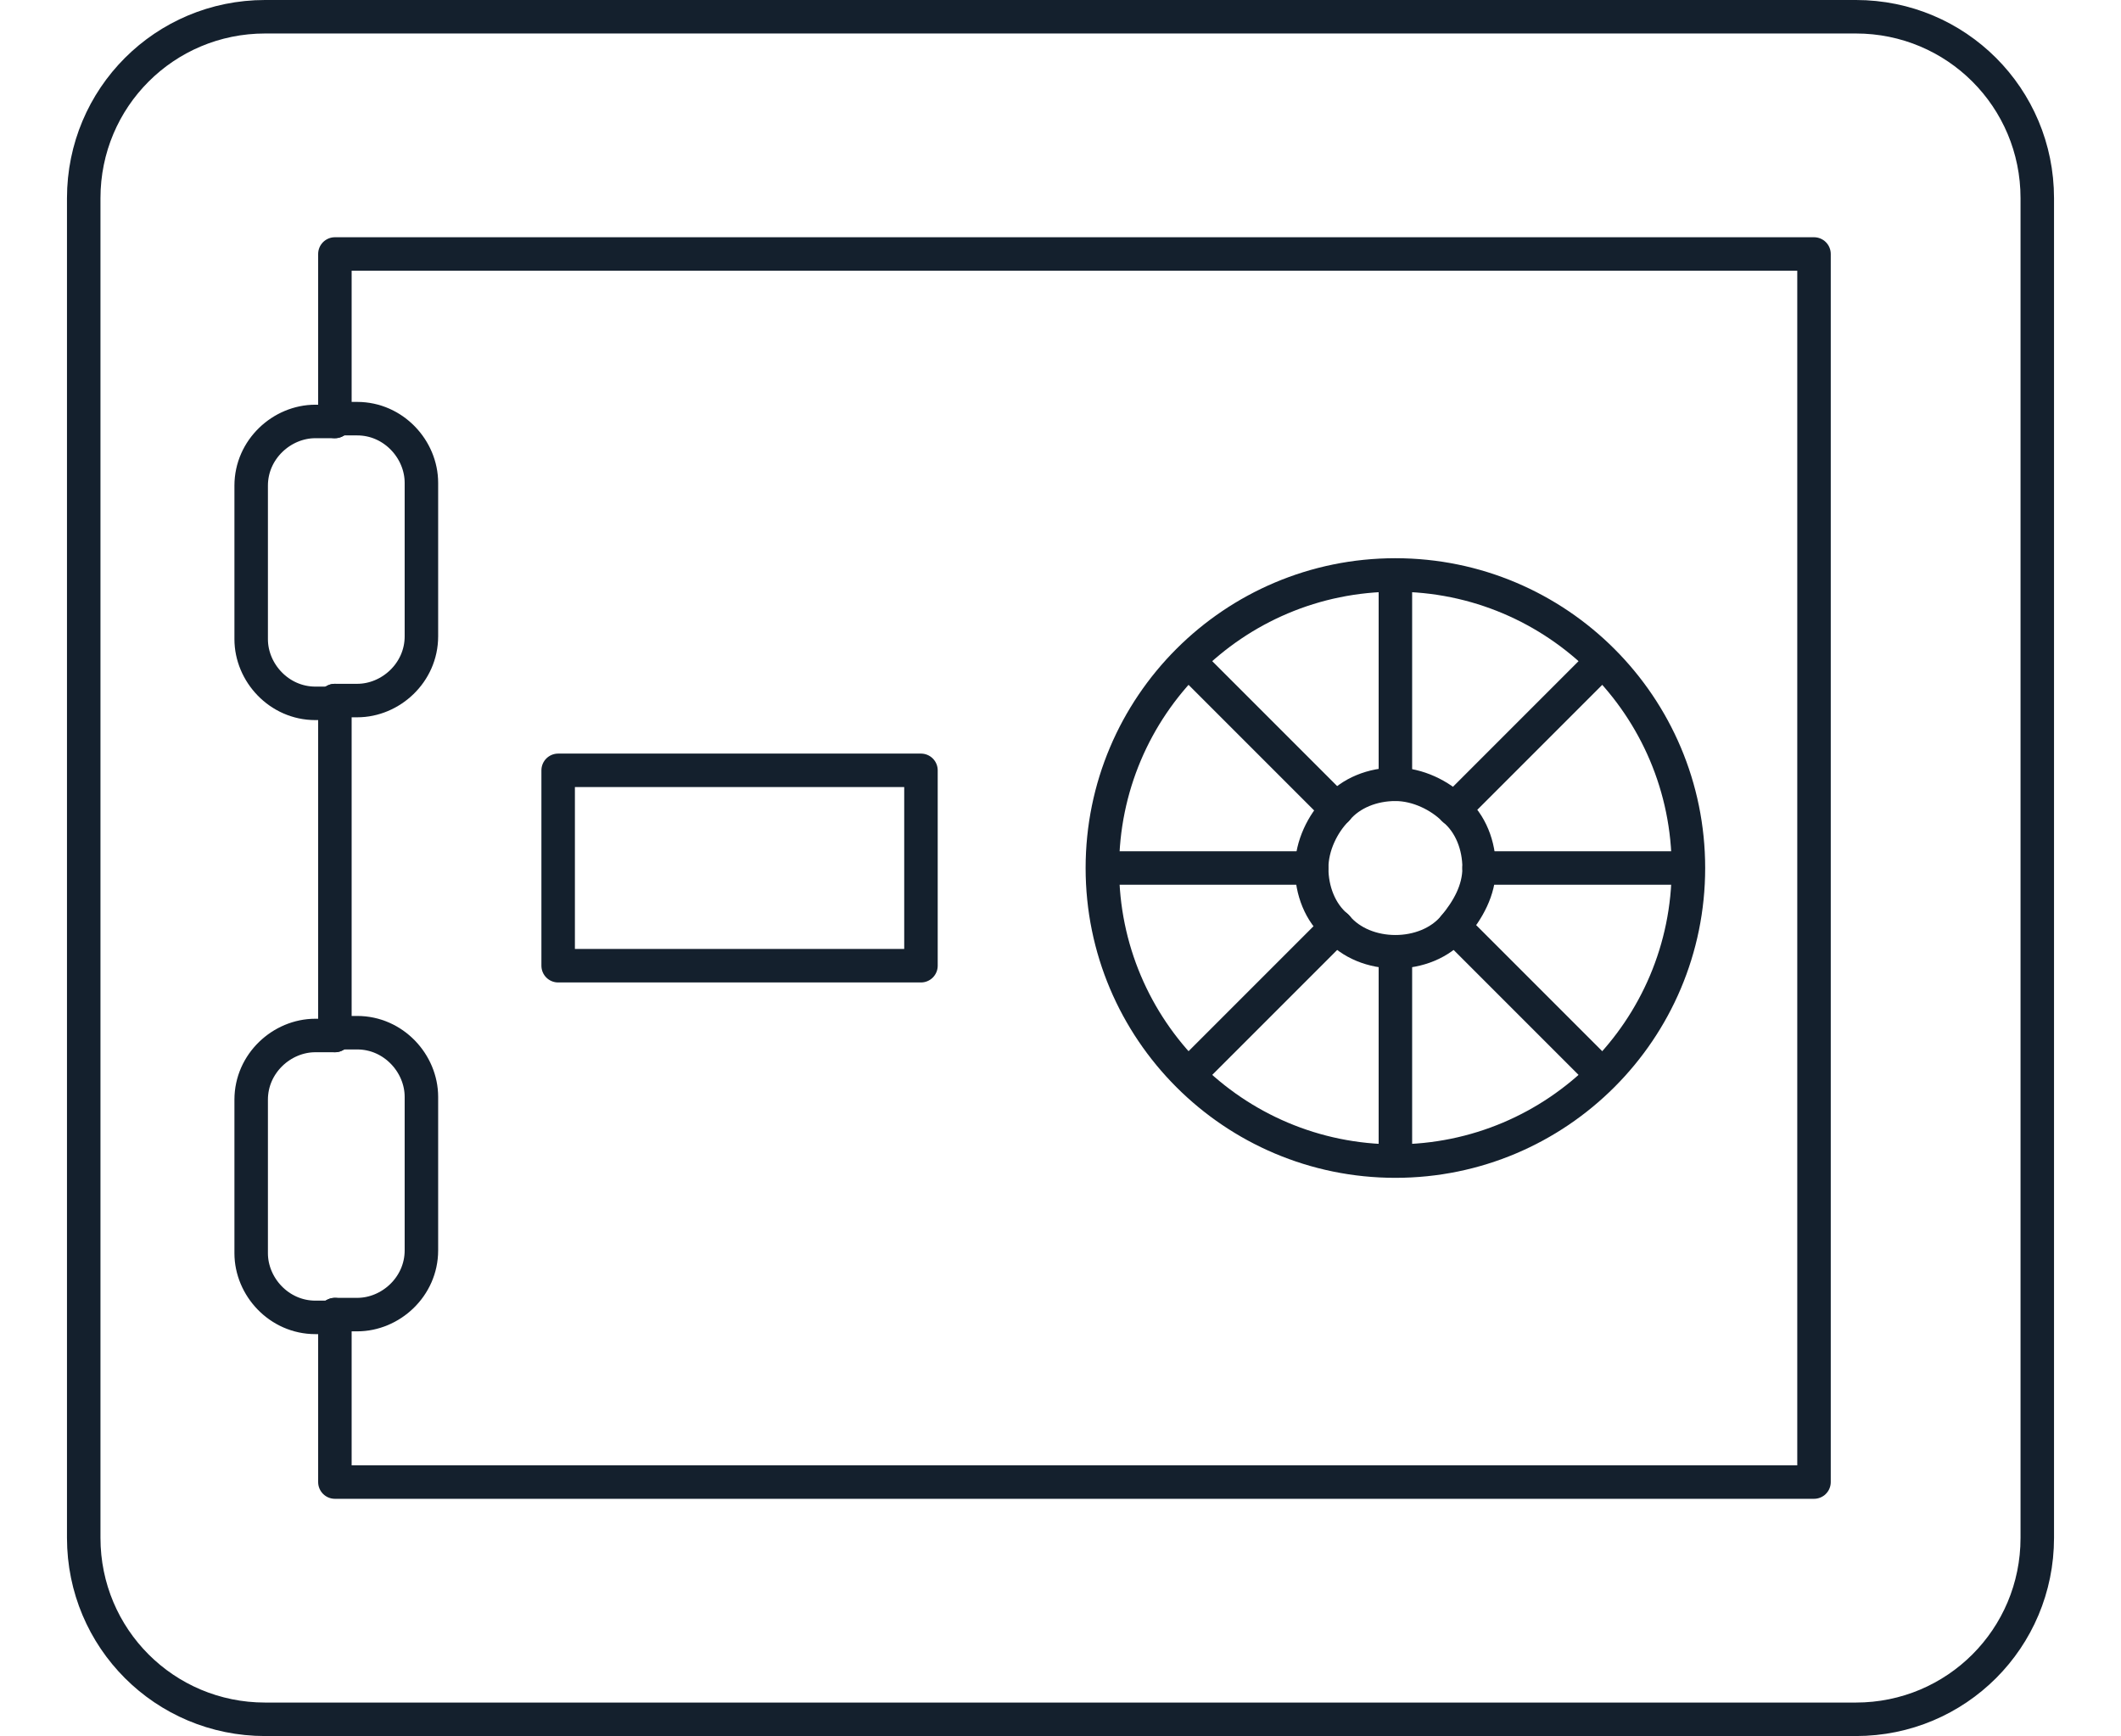
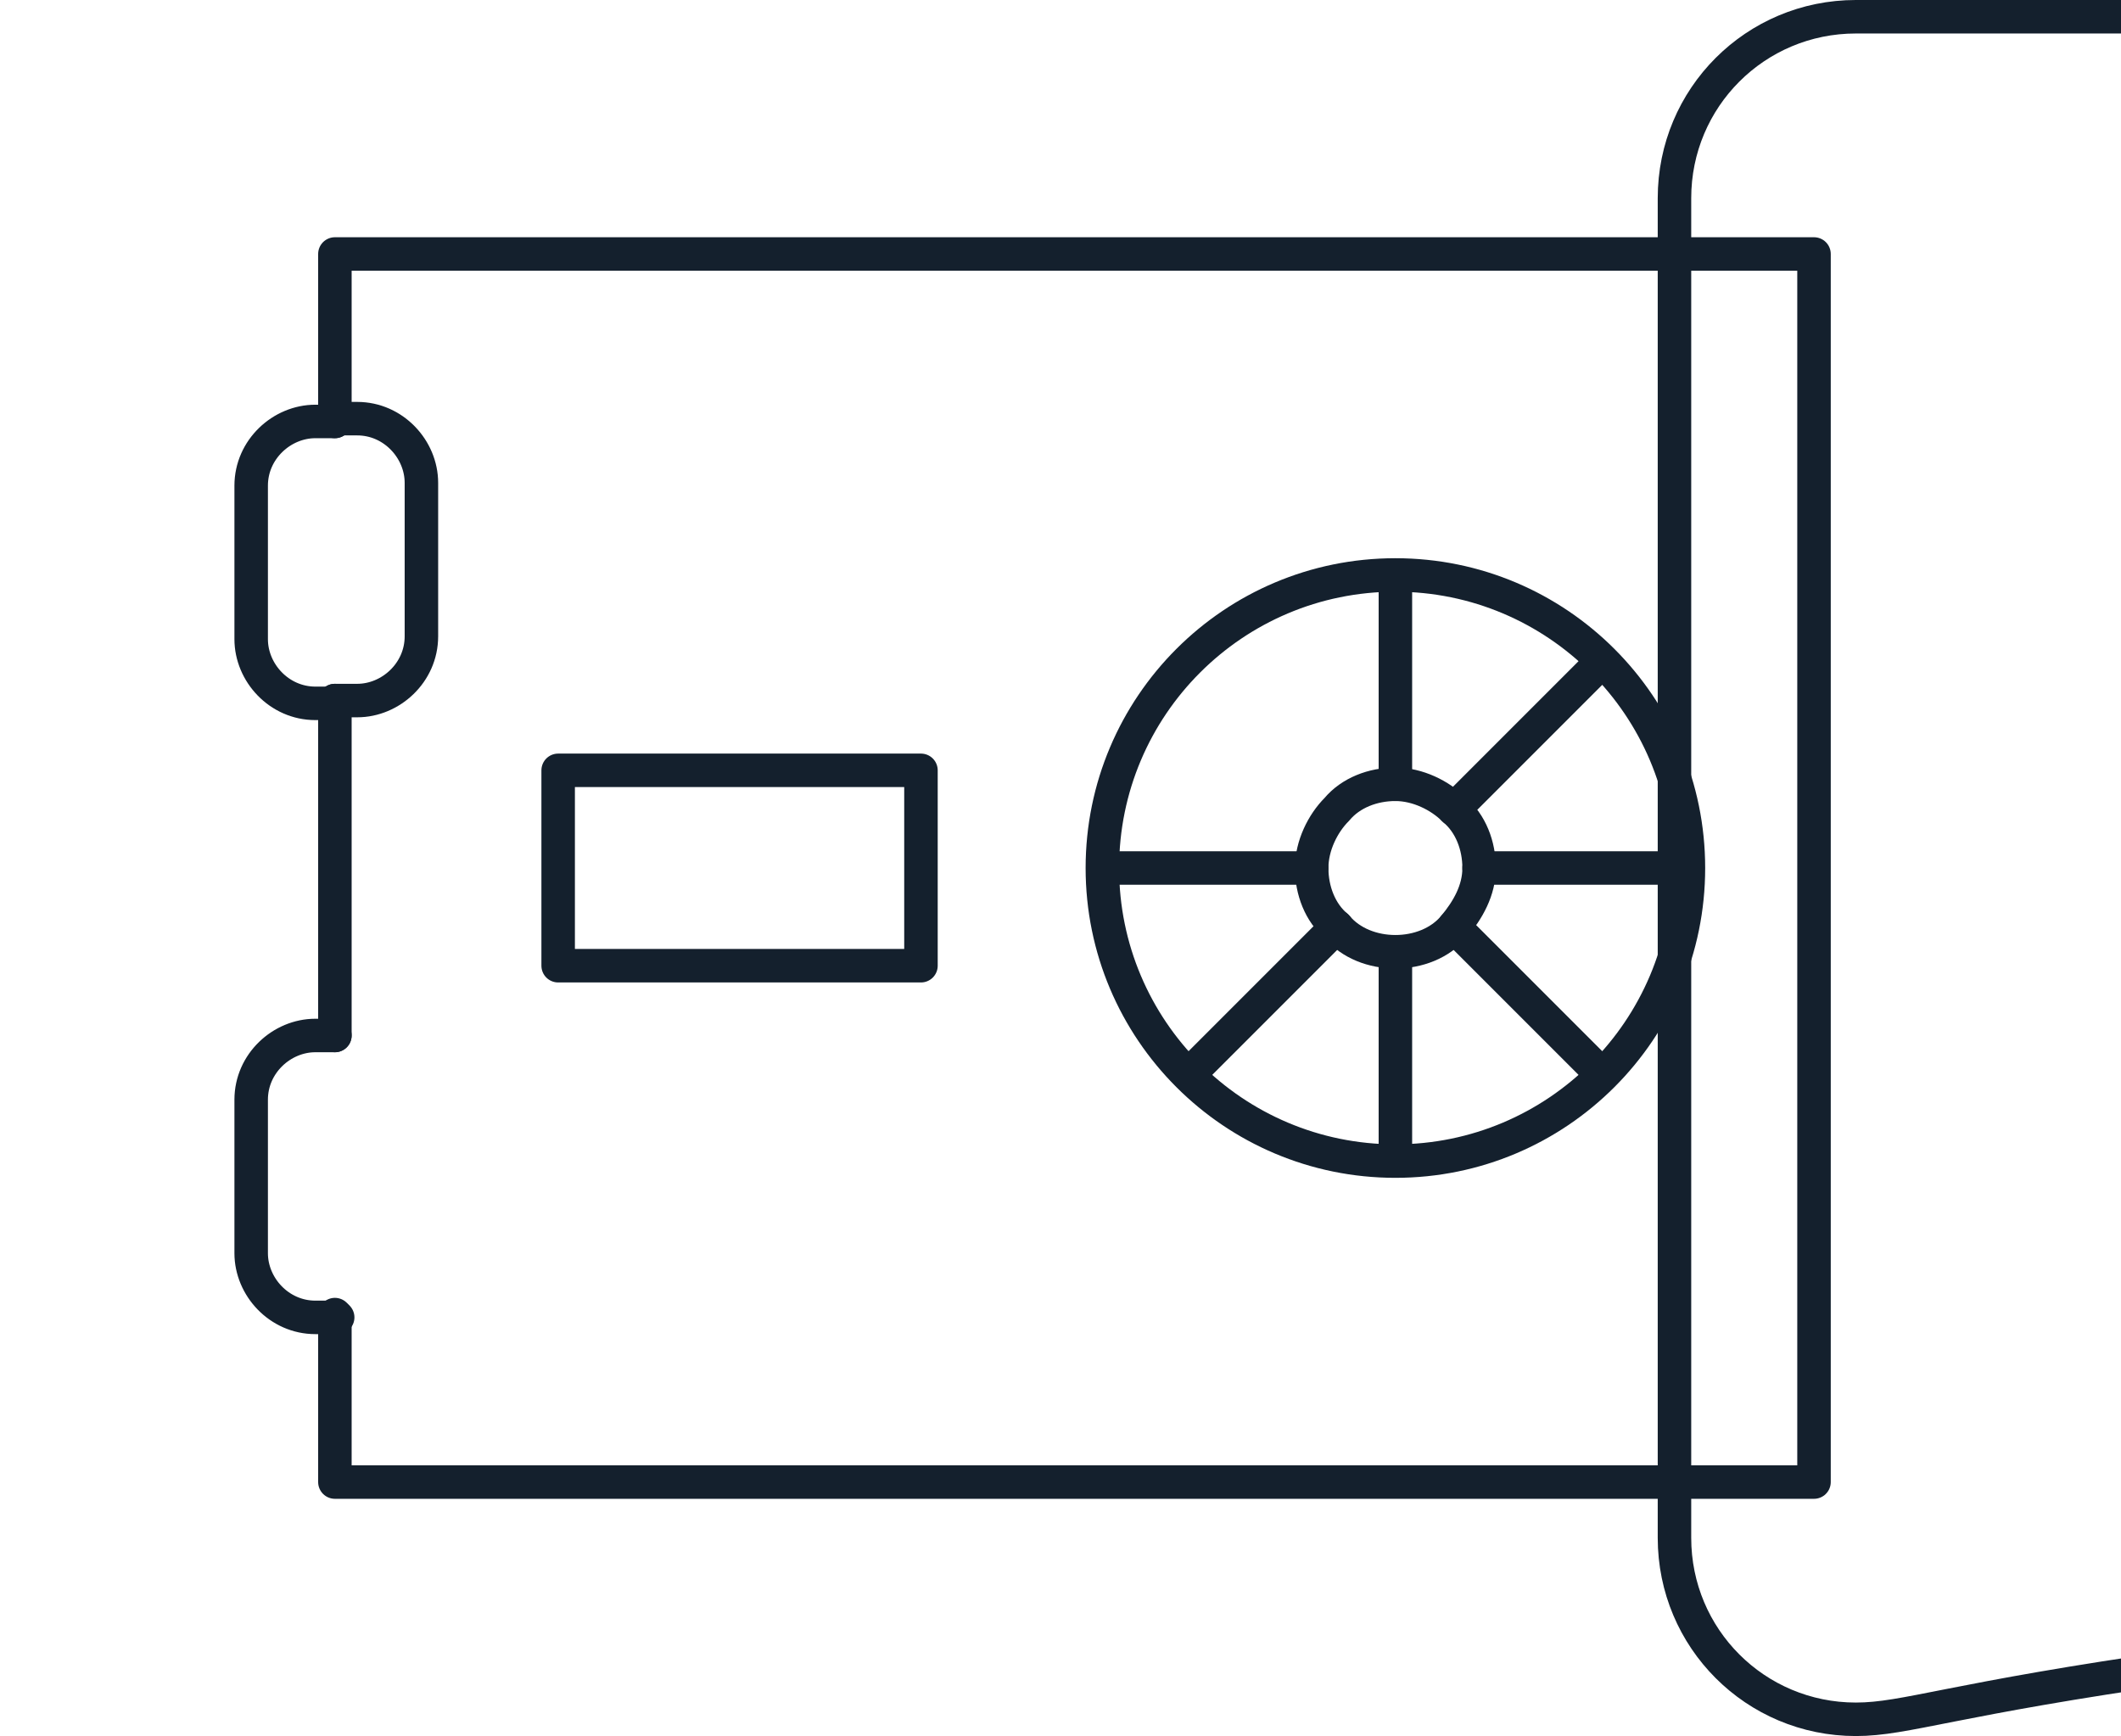
<svg xmlns="http://www.w3.org/2000/svg" x="0px" y="0px" width="76" viewBox="0 0 71.2 62.2" style="enable-background:new 0 0 71.2 62.2;" xml:space="preserve">
  <style type="text/css">
	.st0{fill:none;stroke:#14202D;stroke-width:1.2;stroke-linecap:round;stroke-linejoin:round;stroke-miterlimit:10;}
</style>
  <g>
-     <path class="st0" d="M64.1,61.6h-57c-3.6,0-6.5-2.9-6.5-6.5v-48c0-3.6,2.9-6.5,6.5-6.5h57c3.6,0,6.5,2.9,6.5,6.5v48   C70.6,58.7,67.7,61.6,64.1,61.6z" />
+     <path class="st0" d="M64.1,61.6c-3.6,0-6.5-2.9-6.5-6.5v-48c0-3.6,2.9-6.5,6.5-6.5h57c3.6,0,6.5,2.9,6.5,6.5v48   C70.6,58.7,67.7,61.6,64.1,61.6z" />
    <rect x="17.6" y="27.6" class="st0" width="13" height="7" />
    <g>
      <circle class="st0" cx="47.6" cy="31.1" r="10.5" />
      <path class="st0" d="M47.6,34.1c0.8,0,1.6-0.3,2.1-0.9s0.9-1.3,0.9-2.1s-0.3-1.6-0.9-2.1c-0.5-0.5-1.3-0.9-2.1-0.9    c-0.8,0-1.6,0.3-2.1,0.9c-0.5,0.5-0.9,1.3-0.9,2.1s0.3,1.6,0.9,2.1C46,33.8,46.8,34.1,47.6,34.1z" />
      <line class="st0" x1="47.6" y1="34.1" x2="47.6" y2="41.1" />
      <line class="st0" x1="47.6" y1="21.1" x2="47.6" y2="28.1" />
      <line class="st0" x1="57.6" y1="31.1" x2="50.6" y2="31.1" />
      <line class="st0" x1="37.6" y1="31.1" x2="44.6" y2="31.1" />
-       <line class="st0" x1="45.5" y1="29" x2="40.5" y2="24" />
      <line class="st0" x1="49.7" y1="33.2" x2="54.7" y2="38.2" />
      <line class="st0" x1="40.5" y1="38.2" x2="45.5" y2="33.2" />
      <line class="st0" x1="54.7" y1="24" x2="49.7" y2="29" />
    </g>
    <g>
      <path class="st0" d="M9.6,47.1" />
-       <path class="st0" d="M9.6,37.1" />
      <path class="st0" d="M9.6,25.1" />
      <path class="st0" d="M9.6,15.1" />
      <line class="st0" x1="9.6" y1="25.1" x2="9.6" y2="37.1" />
      <polyline class="st0" points="9.6,47.1 9.6,53.1 62.6,53.1 62.6,9.1 9.6,9.1 9.6,15.1   " />
      <path class="st0" d="M9.6,25.1h0.8c1.2,0,2.3-1,2.3-2.3v-5.5c0-1.2-1-2.3-2.3-2.3H9.6" />
      <path class="st0" d="M9.6,15.1H8.9c-1.2,0-2.3,1-2.3,2.3v5.5c0,1.2,1,2.3,2.3,2.3h0.8" />
      <path class="st0" d="M9.6,37.1H8.9c-1.2,0-2.3,1-2.3,2.3v5.5c0,1.2,1,2.3,2.3,2.3h0.8" />
-       <path class="st0" d="M9.6,47.1h0.8c1.2,0,2.3-1,2.3-2.3v-5.5c0-1.2-1-2.3-2.3-2.3H9.6" />
    </g>
  </g>
</svg>